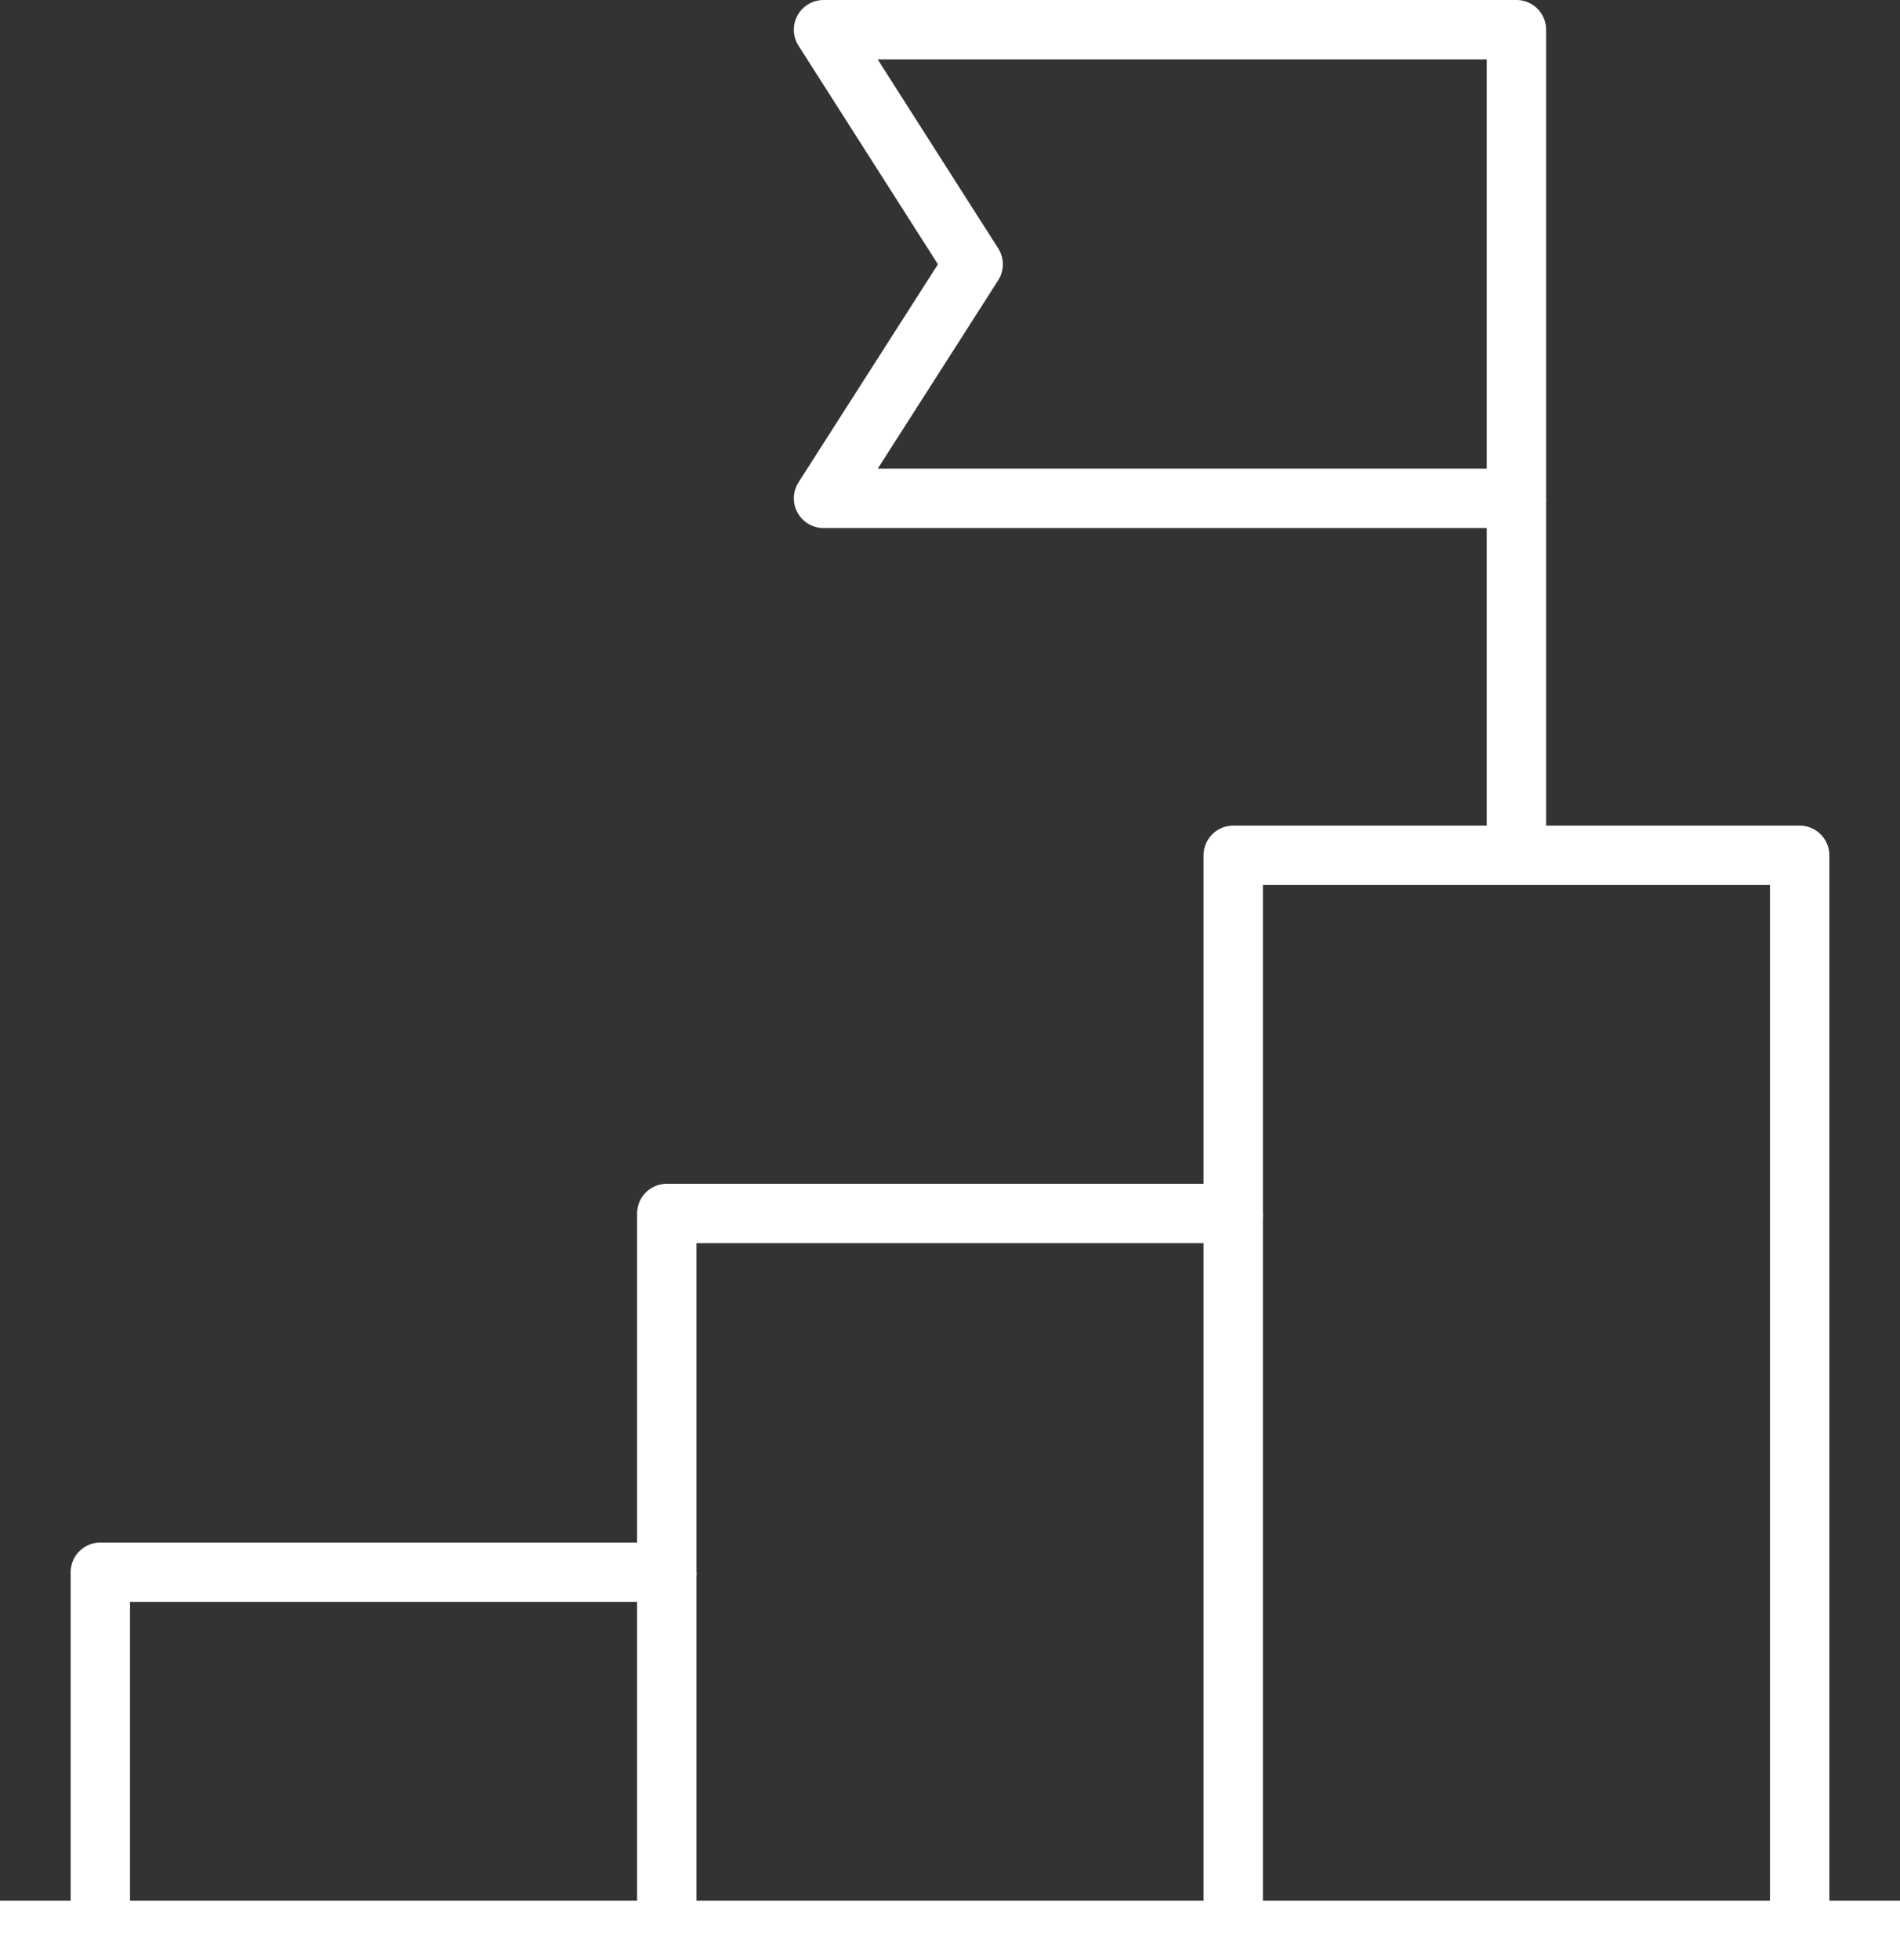
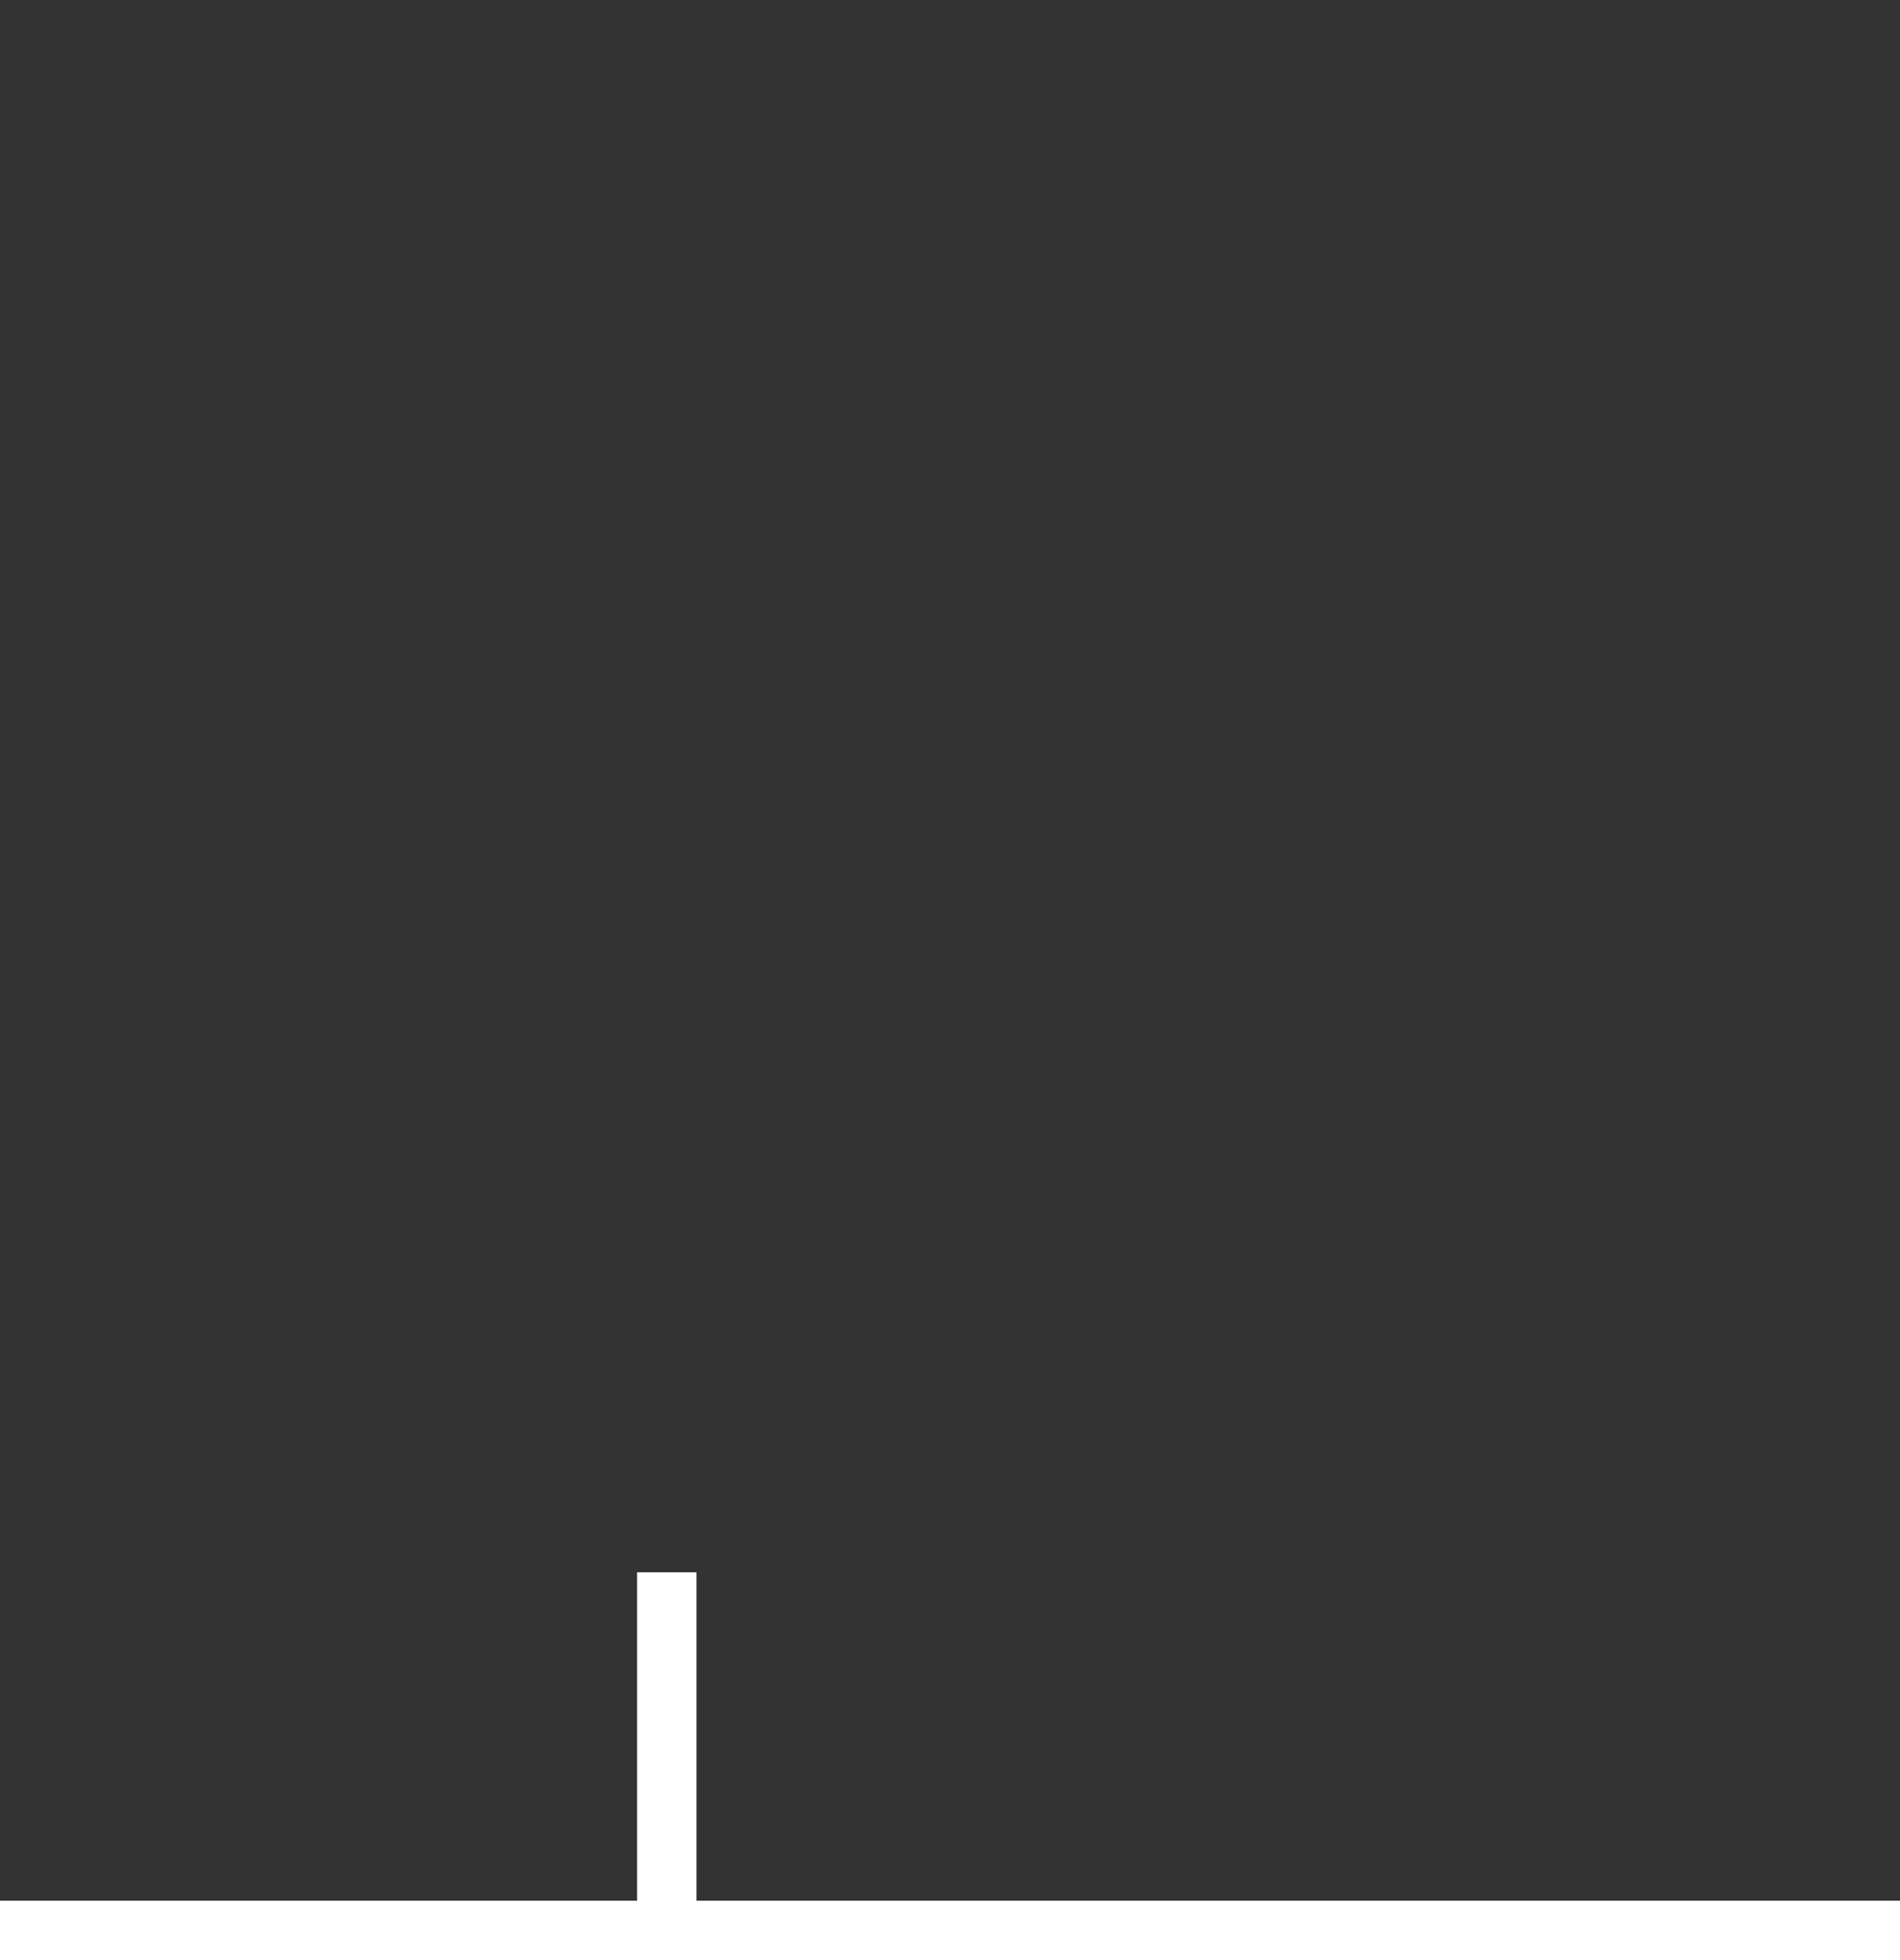
<svg xmlns="http://www.w3.org/2000/svg" id="Layer_1" viewBox="0 0 32 33">
  <rect x="0" y="0" width="32" height="33" fill="#333333" stroke="none" />
  <defs>
    <style>.cls-1{fill:none;stroke:#fff;stroke-linejoin:round;}</style>
  </defs>
-   <polyline class="cls-1" points="30.31 32.5 30.31 26.47 30.31 20.43 30.31 14.4 20.77 14.4 20.77 20.43 11.23 20.43 11.23 26.47 1.69 26.47 1.69 32.5" />
  <line class="cls-1" x1="11.23" y1="26.47" x2="11.23" y2="32.5" />
-   <line class="cls-1" x1="20.77" y1="20.43" x2="20.77" y2="32.5" />
-   <polygon class="cls-1" points="25.54 8.39 13.87 8.39 16.39 4.45 13.87 .5 25.54 .5 25.54 8.39" />
-   <line class="cls-1" x1="25.54" y1="8.39" x2="25.54" y2="14.4" />
  <line class="cls-1" y1="32.5" x2="32" y2="32.5" />
</svg>